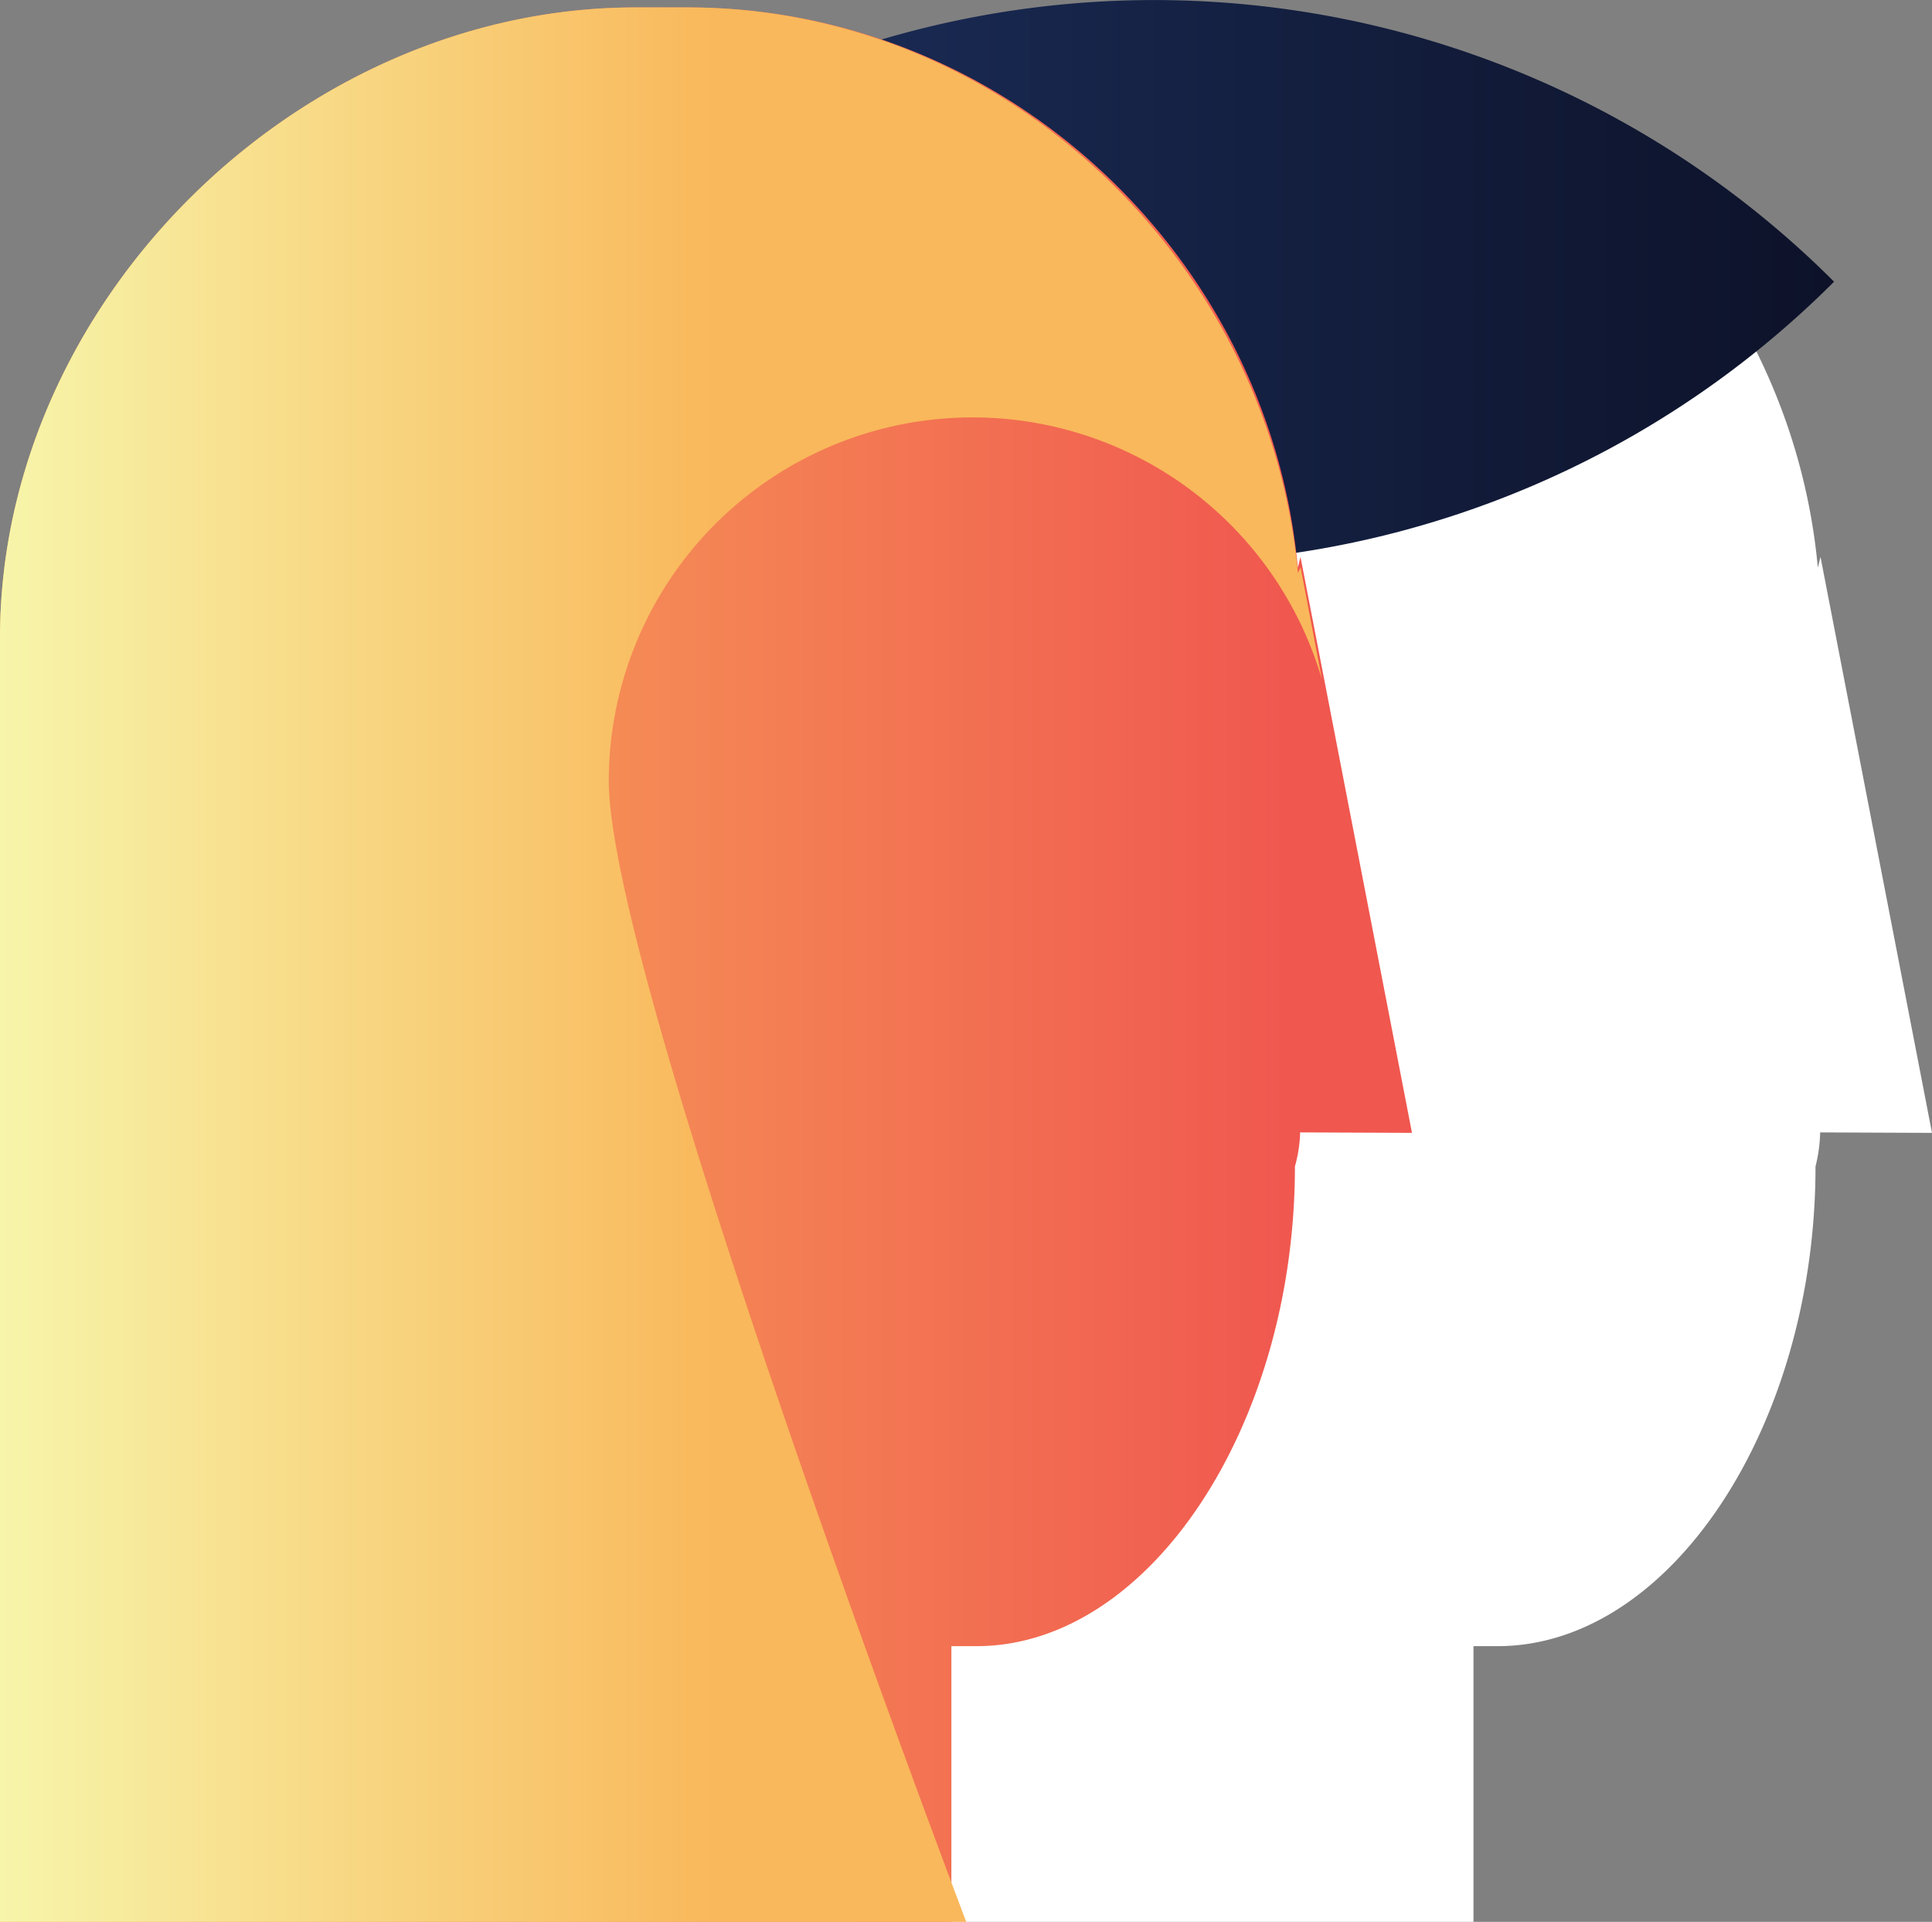
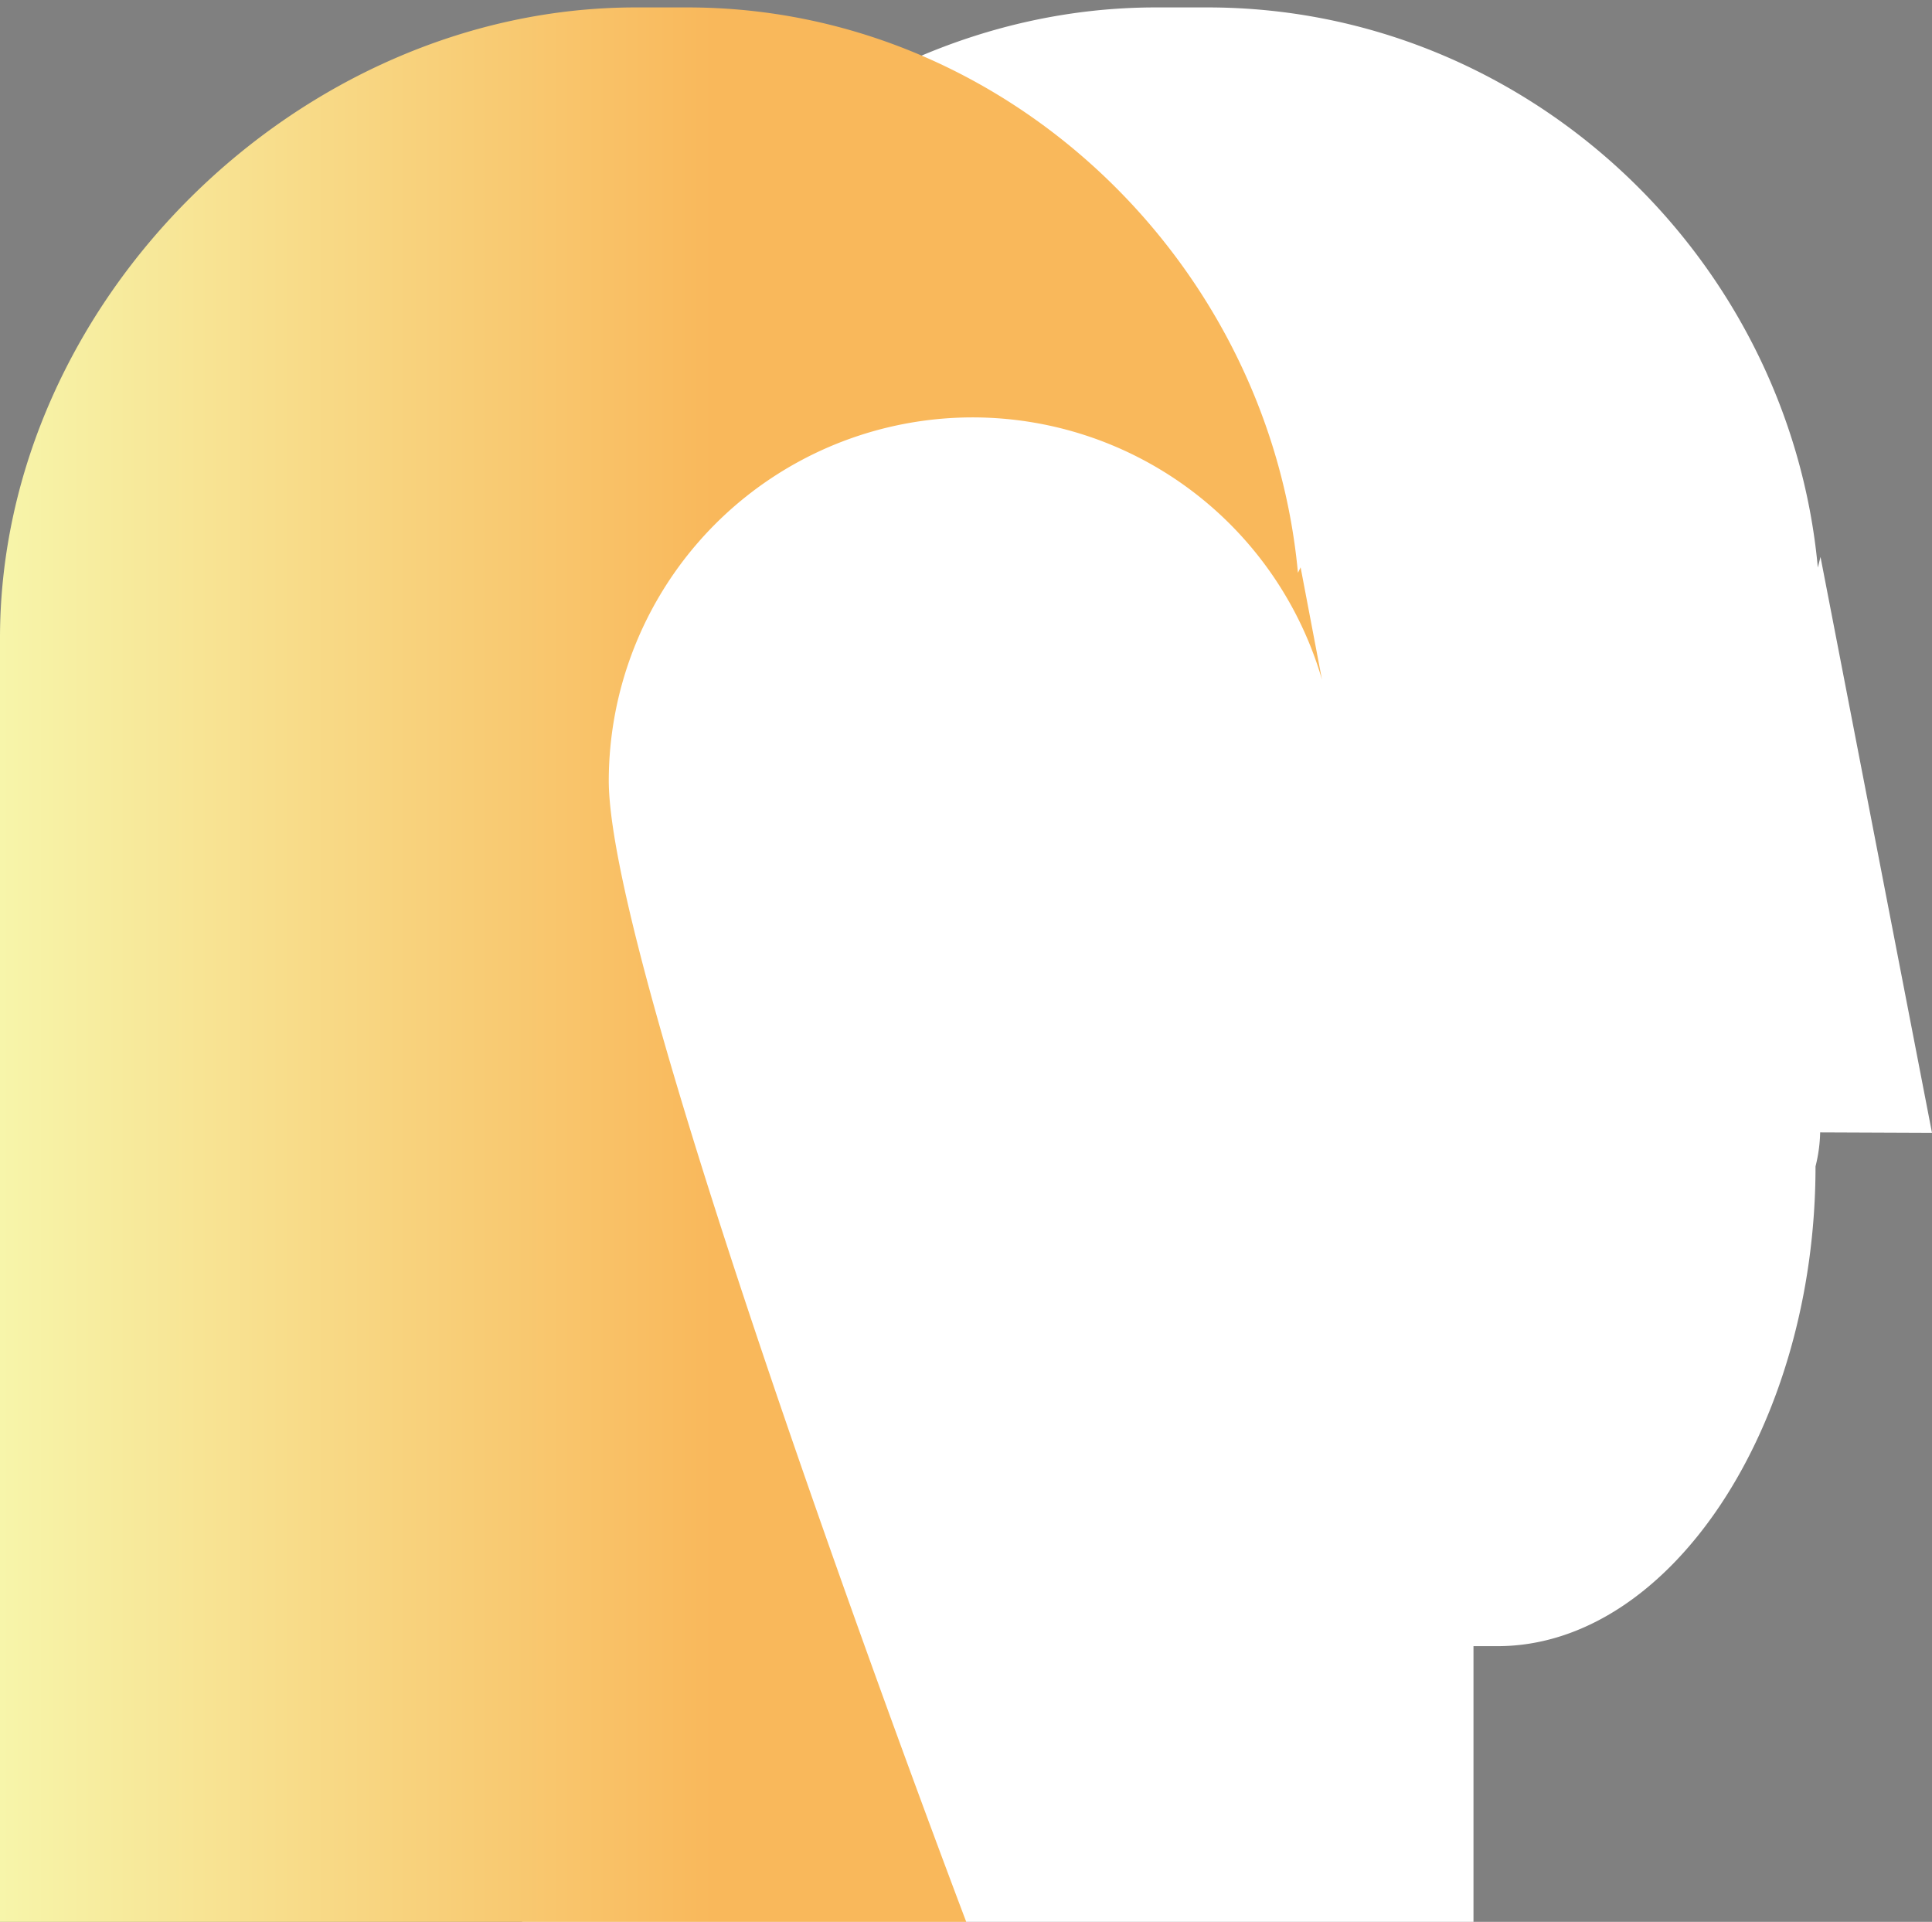
<svg xmlns="http://www.w3.org/2000/svg" viewBox="0 0 166.52 165.64">
  <rect x="0" y="0" width="166.52" height="165.64" fill="#808080" stroke="none" />
  <defs>
    <style> .cls-1 { fill: #fff; } .cls-2 { fill: url(#linear-gradient); } .cls-3 { fill: url(#linear-gradient-2); } .cls-4 { fill: url(#linear-gradient-3); } </style>
    <linearGradient id="linear-gradient" x1="40.86" y1="24.28" x2="158.08" y2="24.28" gradientUnits="userSpaceOnUse">
      <stop offset="0" stop-color="#1e3363" />
      <stop offset="1" stop-color="#0d1229" />
    </linearGradient>
    <linearGradient id="linear-gradient-2" y1="83.14" x2="121.7" y2="83.14" gradientUnits="userSpaceOnUse">
      <stop offset="0.01" stop-color="#f9b85b" />
      <stop offset="0.92" stop-color="#f0574f" />
    </linearGradient>
    <linearGradient id="linear-gradient-3" y1="83.14" x2="113.93" y2="83.14" gradientUnits="userSpaceOnUse">
      <stop offset="0" stop-color="#f7f5aa" />
      <stop offset="0.54" stop-color="#f9b85b" />
    </linearGradient>
  </defs>
  <title>люди</title>
  <g id="Слой_2" data-name="Слой 2">
    <g id="icons">
      <g>
        <path class="cls-1" d="M166.52,97.64,156.91,48l-.23.92C154.21,22.12,131.51.64,104.09.64H99.61C70.56.64,45,26,45,55V165.64h82V141.88c2,0,1.67,0,2.07,0,14.9,0,27.41-19,27.41-41.35a13,13,0,0,0,.4-2.93Z" />
-         <path class="cls-2" d="M158.08,24.28a82.88,82.88,0,0,0-117.21,0A82.88,82.88,0,0,0,158.08,24.28Z" />
-         <path class="cls-3" d="M121.7,97.64,112.09,48l-.23.92C109.39,22.12,86.69.64,59.27.64H54.79C25.74.64,0,26,0,55V165.64H82V141.88c2,0,1.76,0,2.16,0,14.9,0,27.45-19,27.45-41.35a11.88,11.88,0,0,0,.45-2.93Z" />
        <path class="cls-4" d="M52.47,67.27a31.36,31.36,0,0,1,61.47-8.7l-1.84-9.67-.23.47C109.39,22.57,86.69.64,59.27.64H54.79C25.74.64,0,26,0,55V165.64H83.28S52.47,84.59,52.47,67.27Z" />
      </g>
    </g>
  </g>
</svg>